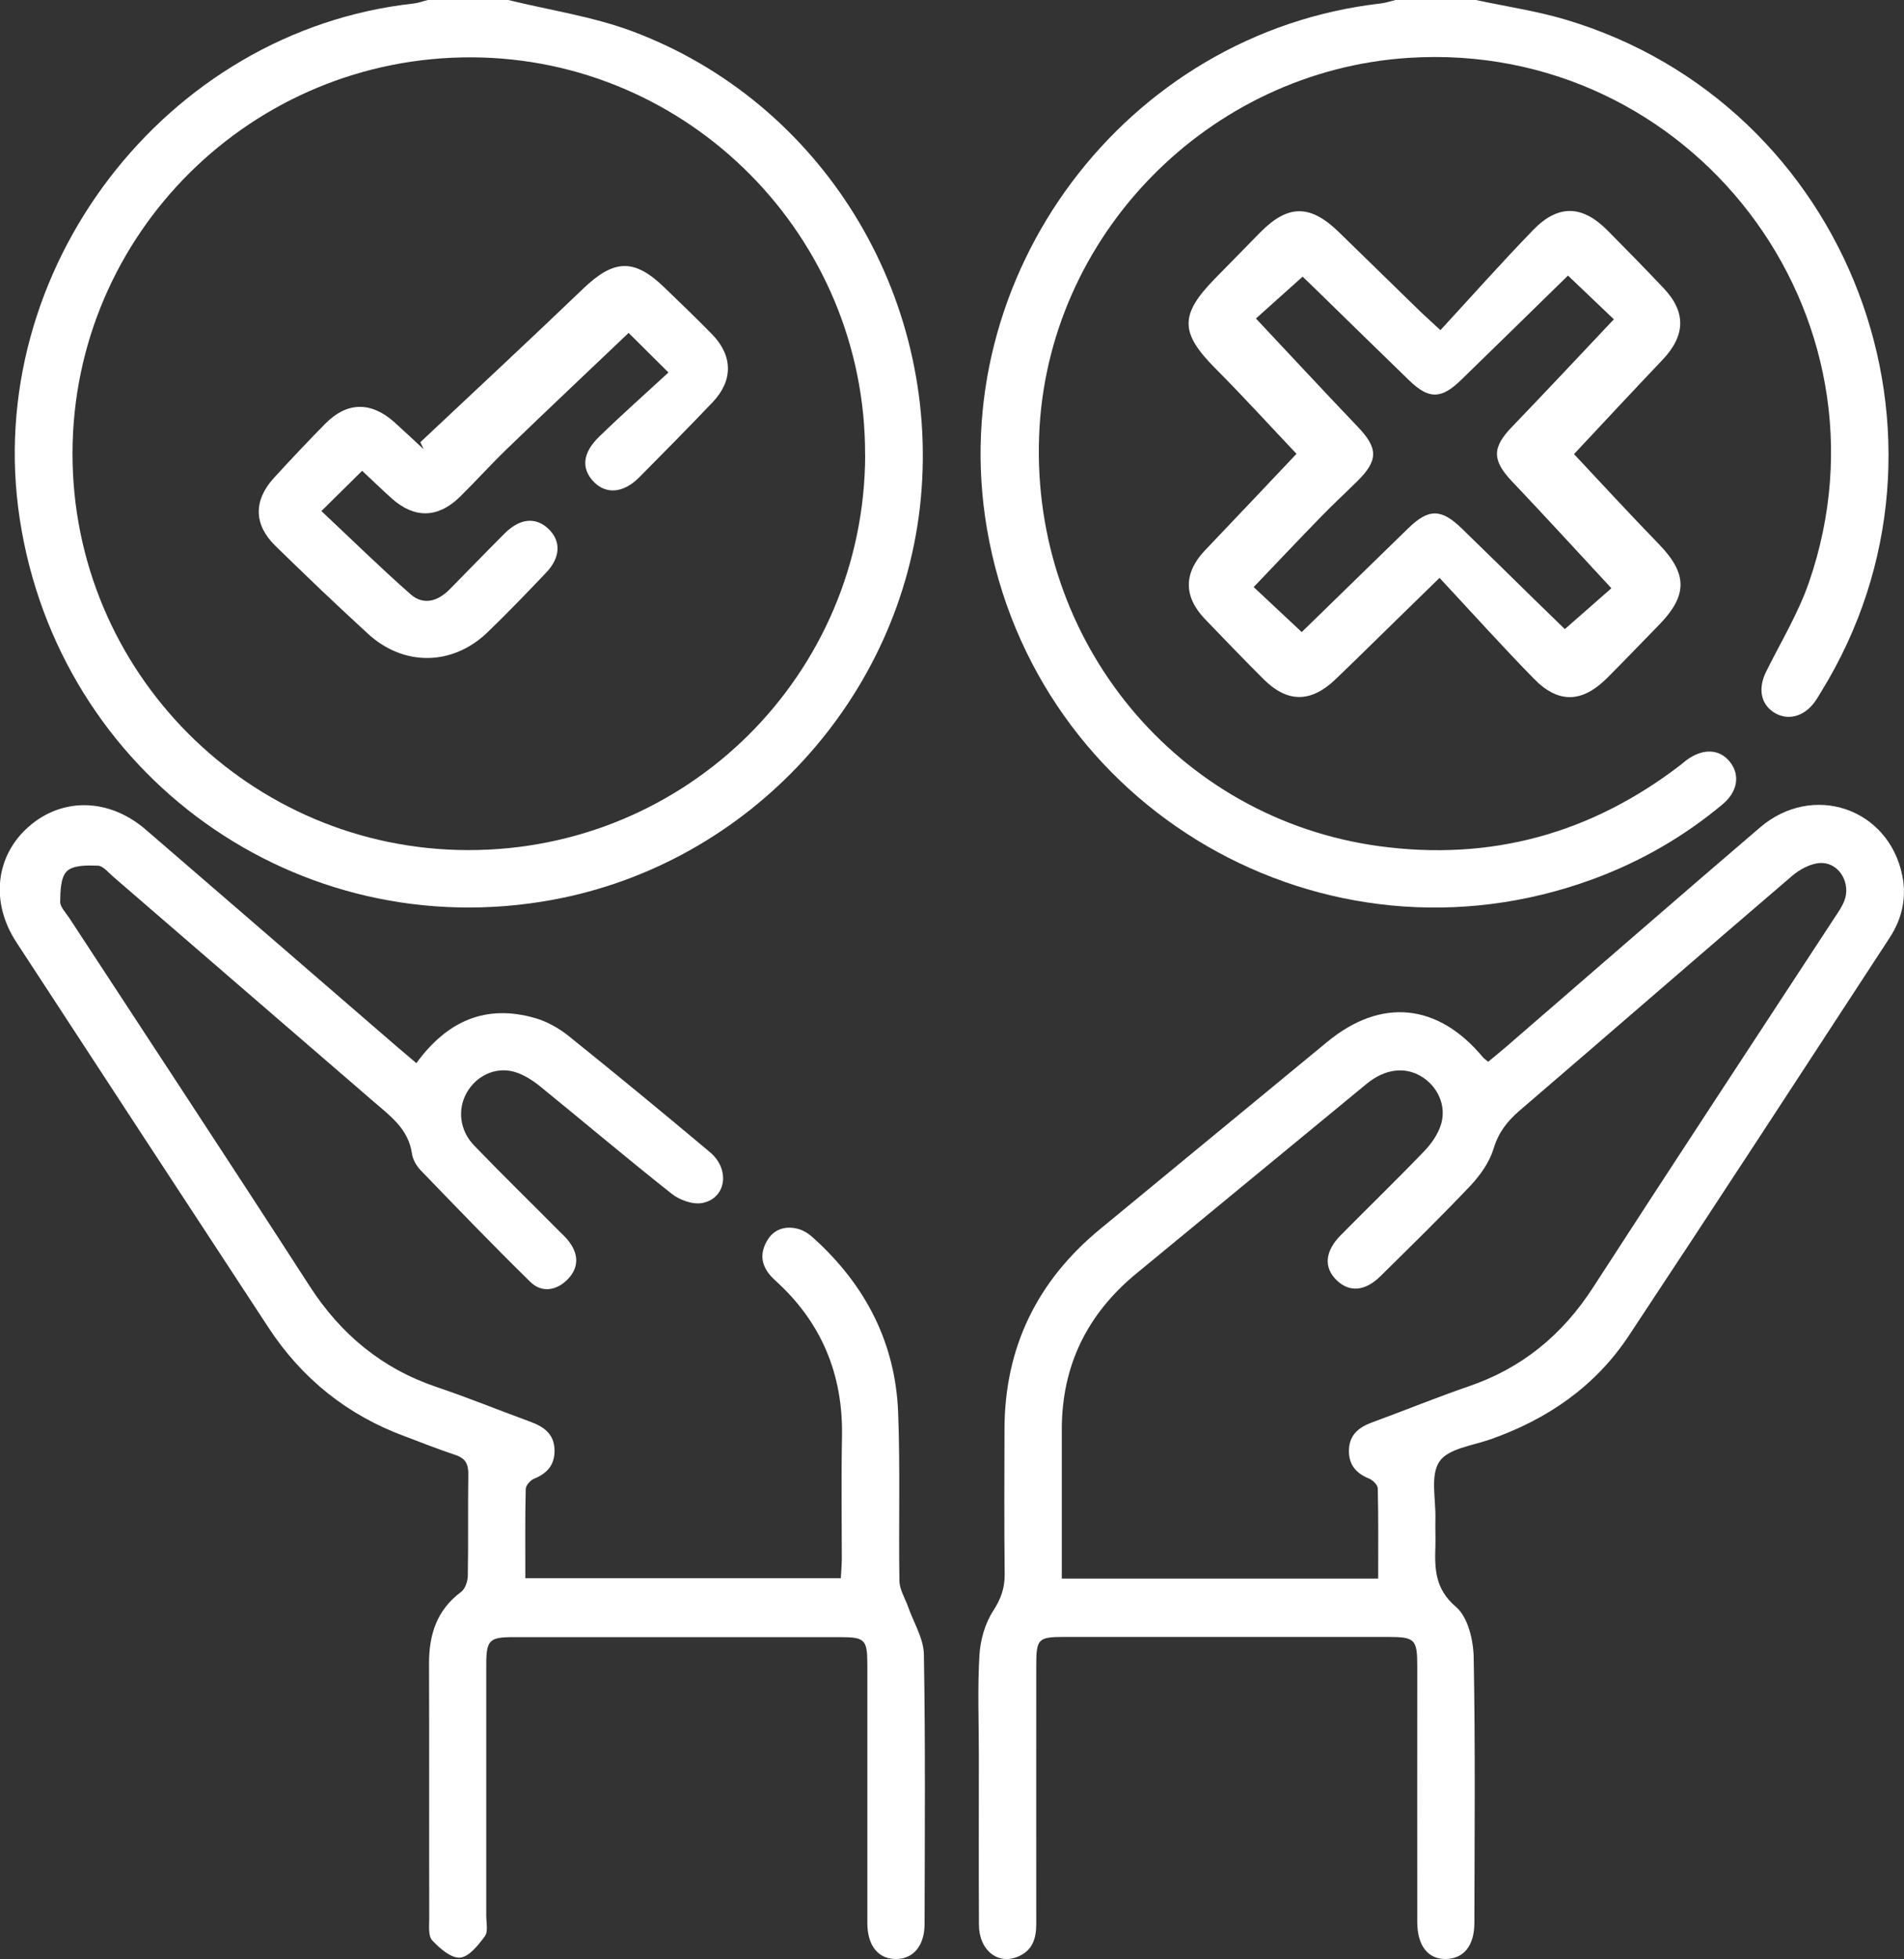
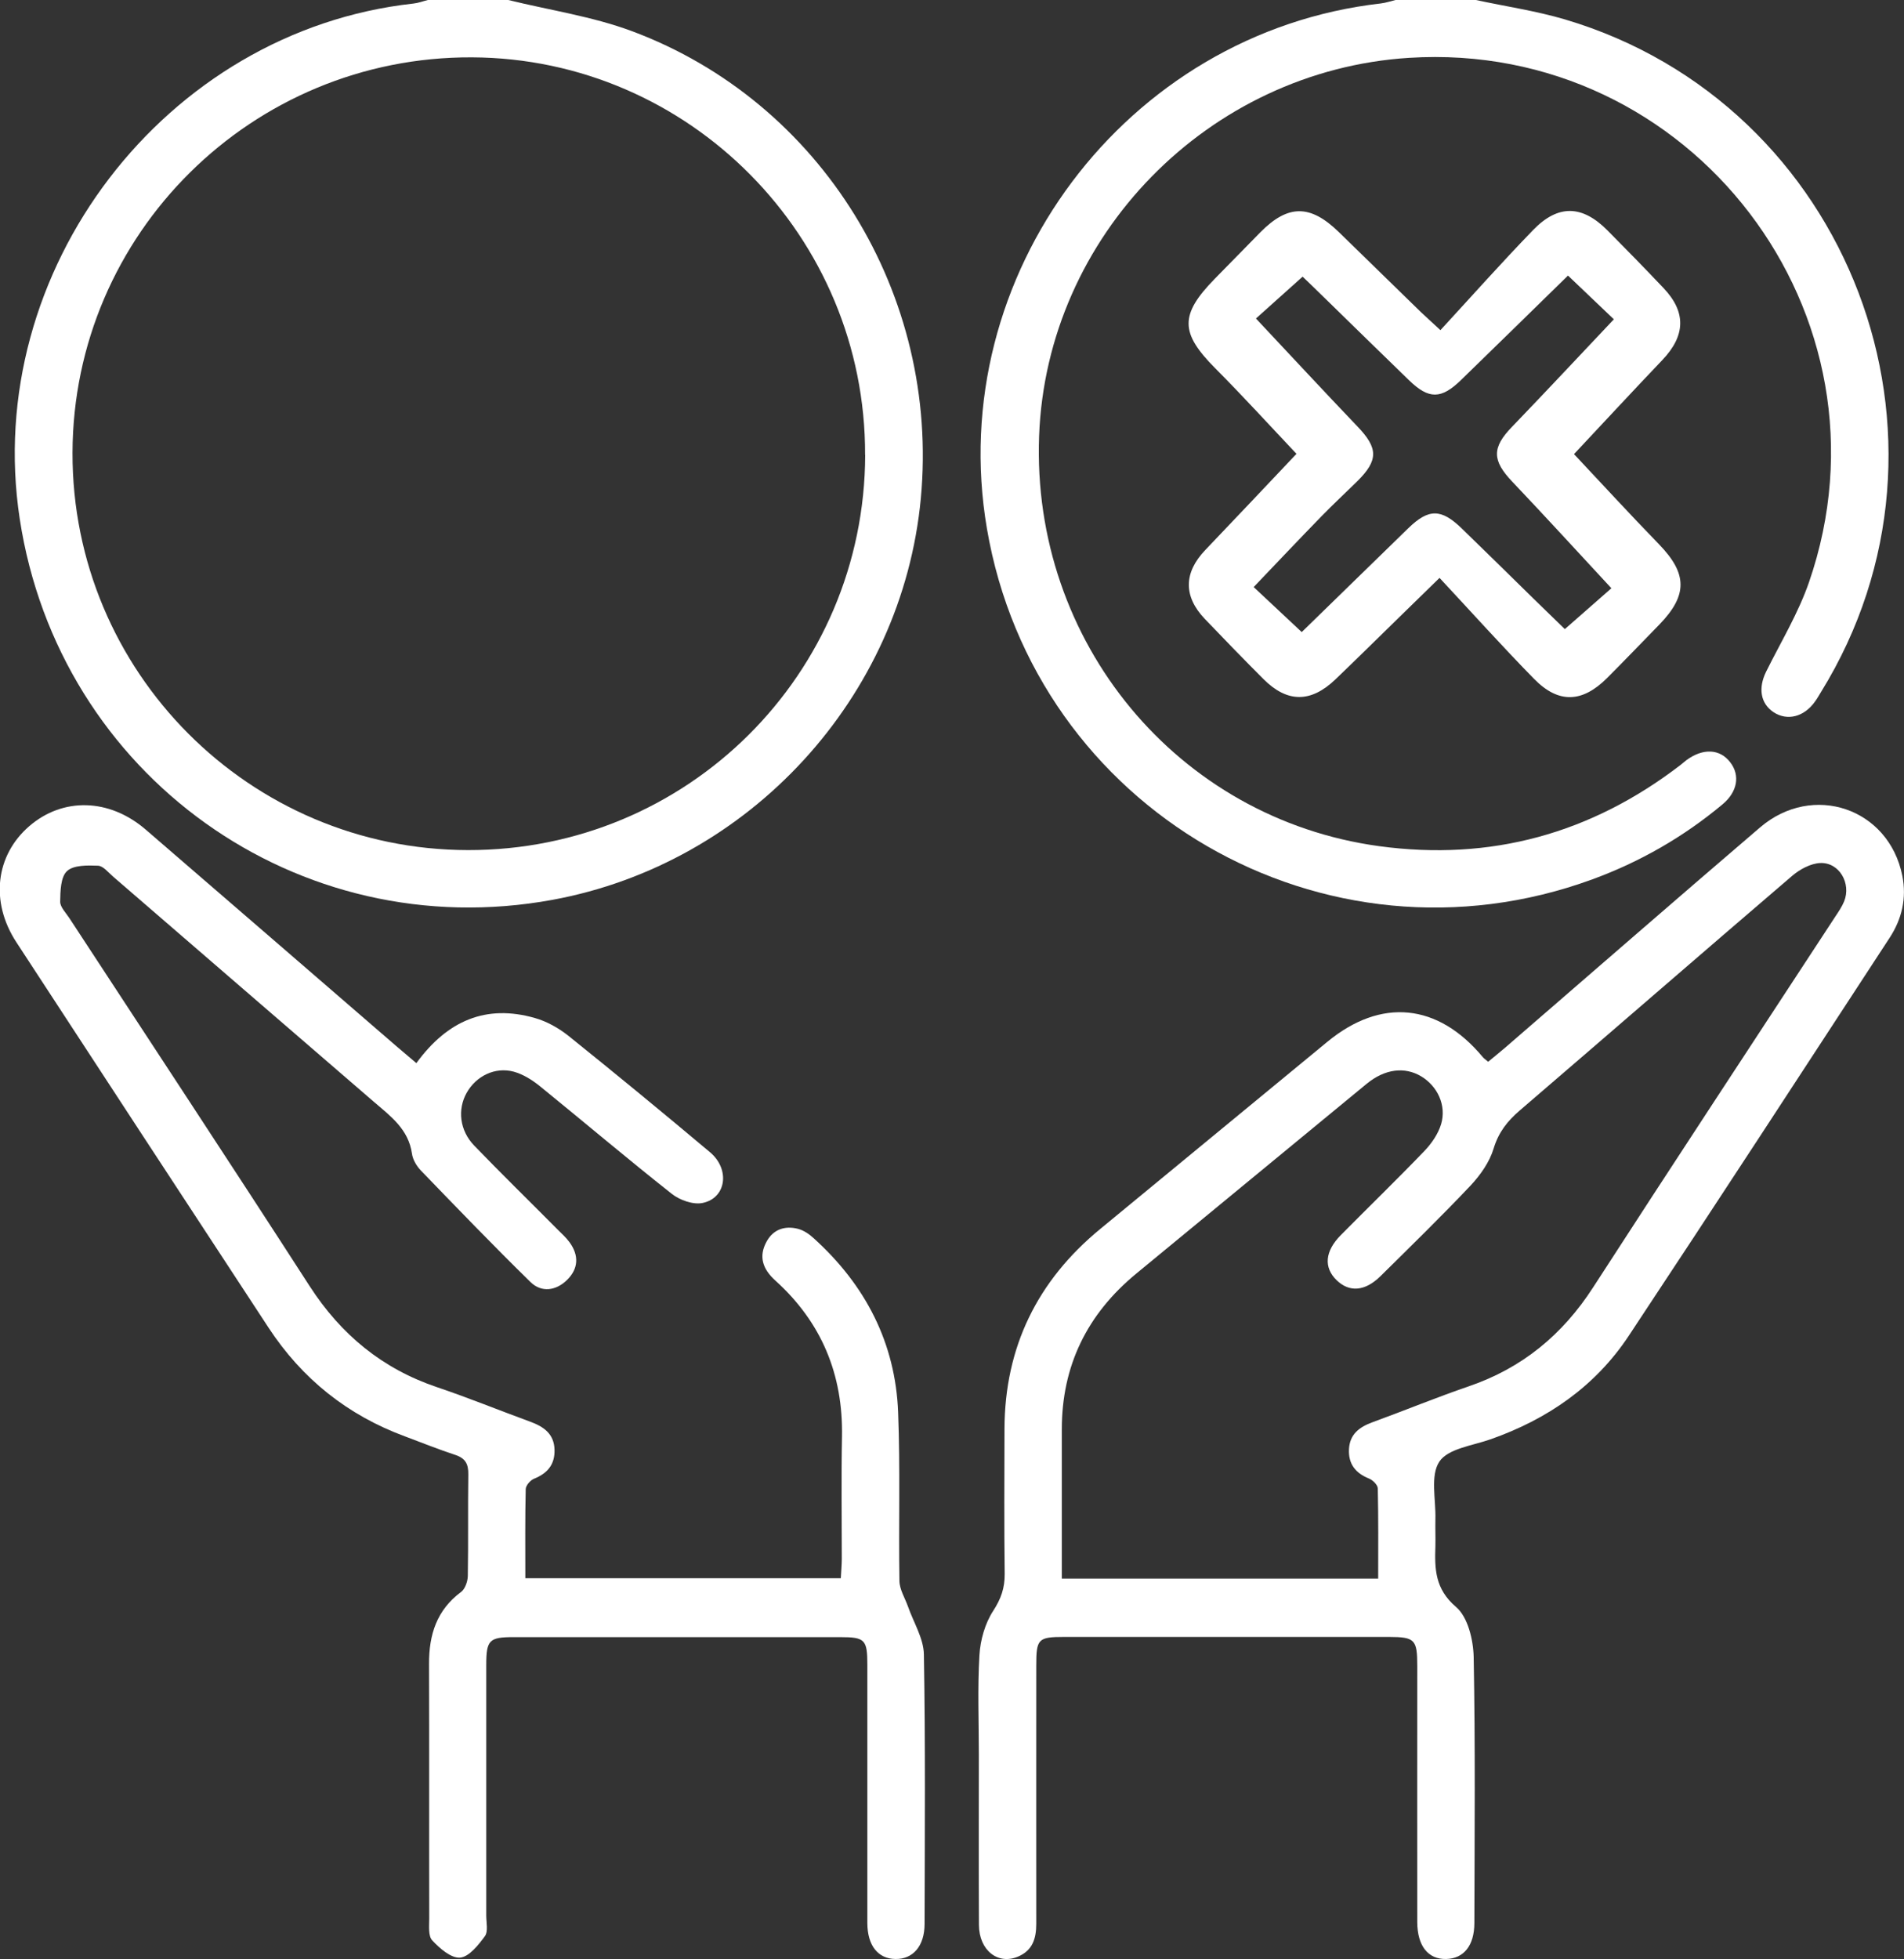
<svg xmlns="http://www.w3.org/2000/svg" id="Layer_3" data-name="Layer 3" viewBox="0 0 193 198.49">
  <rect x="0" y="0" width="193" height="198.49" fill="#333333" stroke="none" />
  <defs>
    <style>
      .cls-1 {
        fill: #fff;
      }
    </style>
  </defs>
  <path class="cls-1" d="m51.52,0c4.18,1.03,8.51,1.66,12.52,3.15,19.25,7.17,31.23,26.72,29.3,47.34-1.89,20.17-17.35,37.01-37.34,40.68C30.21,95.9,5.97,78.57,2,52.57-1.84,27.42,16.73,3.13,41.9.36,42.4.31,42.88.12,43.38,0c2.71,0,5.43,0,8.14,0Zm36.17,46.09c.07-22.1-17.82-40.18-39.85-40.28-22.29-.1-40.44,17.87-40.49,40.07-.05,22.17,17.93,40.22,40.09,40.25,22.25.03,40.19-17.82,40.26-40.04Z" />
-   <path class="cls-1" d="m149.6,0c3.02.65,6.09,1.1,9.04,1.97,28.89,8.57,41.79,42.52,25.95,68.14-.2.33-.39.67-.62.98-1.1,1.55-2.8,1.98-4.19,1.07-1.33-.88-1.58-2.45-.75-4.12,1.49-3,3.25-5.9,4.34-9.05,9.36-27.1-11.94-54.94-40.55-53.13-20.33,1.29-36.73,18.04-37.49,38.3-.79,20.88,14.03,38.78,34.46,41.57,11.32,1.54,21.5-1.27,30.55-8.22.2-.16.4-.33.6-.49,1.68-1.24,3.4-1.16,4.45.22,1.01,1.31.74,2.98-.78,4.25-3.95,3.3-8.36,5.83-13.19,7.6-27.16,9.95-56.51-7.05-61.38-35.53C95.66,27.9,114.11,3.29,139.96.35c.51-.06,1-.23,1.5-.35C144.17,0,146.89,0,149.6,0Z" />
+   <path class="cls-1" d="m149.6,0c3.02.65,6.09,1.1,9.04,1.97,28.89,8.57,41.79,42.52,25.95,68.14-.2.33-.39.67-.62.98-1.1,1.55-2.8,1.98-4.19,1.07-1.33-.88-1.58-2.45-.75-4.12,1.49-3,3.25-5.9,4.34-9.05,9.36-27.1-11.94-54.94-40.55-53.13-20.33,1.29-36.73,18.04-37.49,38.3-.79,20.88,14.03,38.78,34.46,41.57,11.32,1.54,21.5-1.27,30.55-8.22.2-.16.4-.33.6-.49,1.68-1.24,3.4-1.16,4.45.22,1.01,1.31.74,2.98-.78,4.25-3.95,3.3-8.36,5.83-13.19,7.6-27.16,9.95-56.51-7.05-61.38-35.53C95.66,27.9,114.11,3.29,139.96.35c.51-.06,1-.23,1.5-.35C144.17,0,146.89,0,149.6,0" />
  <path class="cls-1" d="m150.83,107.59c.59-.49,1.19-.97,1.76-1.46,8.6-7.43,17.17-14.9,25.81-22.29,5.36-4.59,13.06-1.95,14.43,4.89.45,2.27-.04,4.38-1.29,6.29-8.79,13.45-17.56,26.92-26.44,40.32-3.39,5.12-8.24,8.46-14.02,10.49-1.82.64-4.31.94-5.18,2.26-.94,1.41-.34,3.85-.4,5.84-.02.9.02,1.81,0,2.71-.08,2.31-.05,4.35,2.09,6.17,1.2,1.02,1.75,3.33,1.79,5.08.17,8.97.09,17.95.07,26.93,0,2.31-1.08,3.62-2.86,3.66-1.83.04-2.92-1.32-2.93-3.74-.01-8.66,0-17.31,0-25.97,0-2.66-.25-2.91-2.85-2.92-10.98,0-21.96,0-32.94,0-2.65,0-2.83.2-2.83,2.91,0,8.72-.01,17.44,0,26.16,0,1.48-.37,2.69-1.83,3.31-2.05.88-3.97-.62-3.98-3.21-.03-5.75-.01-11.5-.01-17.25,0-3.36-.14-6.73.06-10.07.09-1.54.57-3.23,1.4-4.5.79-1.22,1.17-2.31,1.16-3.72-.06-4.91-.03-9.82-.02-14.73.03-8.27,3.33-14.99,9.7-20.23,7.67-6.32,15.35-12.64,23.03-18.97,5.44-4.48,11.2-3.91,15.75,1.55.12.14.27.24.54.47Zm-11.13,52.35c0-3.11.03-6.12-.04-9.13,0-.35-.51-.86-.9-1.01-1.37-.55-2.09-1.49-2.02-2.96.07-1.5,1.02-2.24,2.35-2.73,3.27-1.19,6.49-2.52,9.79-3.65,5.42-1.85,9.51-5.23,12.61-10.03,8.13-12.57,16.37-25.07,24.57-37.6.32-.48.65-.97.87-1.5.74-1.82-.49-3.97-2.42-3.89-.98.04-2.09.65-2.86,1.31-9.22,7.89-18.39,15.86-27.6,23.76-1.25,1.07-2.15,2.21-2.65,3.86-.41,1.36-1.33,2.67-2.32,3.73-2.97,3.14-6.07,6.16-9.15,9.2-1.56,1.54-3.15,1.66-4.44.41-1.33-1.29-1.2-2.93.42-4.57,2.82-2.85,5.69-5.63,8.47-8.52.73-.76,1.4-1.73,1.7-2.73.56-1.9-.37-3.84-2.01-4.83-1.68-1.01-3.69-.77-5.54.75-7.78,6.39-15.54,12.81-23.33,19.21-5,4.11-7.58,9.35-7.57,15.84,0,4.13,0,8.27,0,12.4,0,.87,0,1.75,0,2.68h32.08Z" />
  <path class="cls-1" d="m42.23,107.68c3.13-4.27,7.03-5.95,11.98-4.54,1.21.34,2.4,1.01,3.39,1.79,4.83,3.88,9.62,7.82,14.37,11.81,2.06,1.73,1.65,4.65-.75,5.14-.95.2-2.31-.28-3.12-.92-4.51-3.56-8.9-7.28-13.36-10.9-.78-.63-1.71-1.22-2.66-1.48-1.91-.51-3.81.44-4.77,2.13-.95,1.68-.73,3.82.76,5.36,2.78,2.88,5.65,5.68,8.47,8.52.41.41.85.8,1.19,1.27.98,1.34.91,2.7-.27,3.84-1.11,1.08-2.57,1.28-3.68.2-3.78-3.7-7.45-7.51-11.13-11.32-.43-.45-.81-1.1-.89-1.69-.35-2.49-2.18-3.81-3.89-5.28-8.81-7.59-17.6-15.2-26.4-22.79-.49-.42-1.01-1.09-1.54-1.11-1.07-.04-2.48-.07-3.14.55-.65.61-.67,2.03-.69,3.1,0,.55.58,1.12.93,1.66,8.13,12.43,16.31,24.82,24.36,37.29,3.18,4.92,7.37,8.37,12.92,10.24,3.18,1.07,6.28,2.34,9.43,3.49,1.37.5,2.43,1.23,2.47,2.85.04,1.49-.71,2.38-2.07,2.93-.38.15-.84.68-.85,1.05-.07,2.96-.04,5.92-.04,9.03h31.98c.04-.68.09-1.31.1-1.93,0-4.13-.06-8.27.02-12.4.12-6.32-2.08-11.61-6.77-15.84-1.26-1.14-1.72-2.43-.86-3.96.68-1.23,1.86-1.6,3.16-1.27.59.15,1.17.55,1.63.98,5.21,4.72,8.26,10.57,8.53,17.63.22,5.68.04,11.37.13,17.05.01.88.56,1.74.87,2.61.56,1.61,1.58,3.22,1.61,4.84.16,9.11.09,18.22.07,27.32,0,2.23-1.17,3.58-2.95,3.55-1.77-.02-2.84-1.36-2.85-3.63,0-8.72,0-17.44,0-26.16,0-2.57-.24-2.82-2.74-2.82-11.05,0-22.09,0-33.14,0-2.45,0-2.75.3-2.75,2.82,0,8.46,0,16.93,0,25.39,0,.71.21,1.61-.14,2.09-.66.9-1.61,2.1-2.52,2.17-.91.07-2.07-.94-2.82-1.75-.42-.46-.3-1.48-.3-2.24-.02-8.59.01-17.18-.02-25.78-.01-2.95.78-5.45,3.25-7.28.41-.31.67-1.07.68-1.63.06-3.42,0-6.85.05-10.27.02-1.07-.3-1.65-1.34-1.99-1.71-.56-3.39-1.24-5.08-1.87-5.83-2.15-10.44-5.84-13.84-11.03-8.53-13.01-17.06-26.02-25.56-39.05-2.66-4.08-2.1-8.79,1.31-11.74,3.41-2.95,8.12-2.84,11.82.35,8.47,7.29,16.91,14.61,25.37,21.91.63.54,1.27,1.07,2.05,1.74Z" />
  <path class="cls-1" d="m159.55,46.01c2.69,2.86,5.61,6.04,8.62,9.14,2.87,2.96,2.93,5.15.02,8.14-1.76,1.8-3.5,3.62-5.28,5.4-2.52,2.52-4.93,2.62-7.4.1-3.21-3.27-6.27-6.68-9.59-10.24-1.68,1.64-2.86,2.79-4.04,3.94-2.17,2.12-4.33,4.25-6.52,6.35-2.49,2.38-4.88,2.37-7.28-.03-2.01-2.01-3.99-4.05-5.95-6.1-2.19-2.3-2.15-4.69.05-6.99,3.16-3.31,6.31-6.64,9.24-9.74-2.57-2.71-5.34-5.76-8.24-8.67-3.56-3.59-3.62-5.41-.03-9.08,1.53-1.57,3.07-3.14,4.61-4.7,2.8-2.83,5.05-2.84,7.95-.02,2.78,2.7,5.55,5.41,8.32,8.11.46.44.94.86,1.98,1.83,3.16-3.43,6.21-6.86,9.4-10.15,2.54-2.62,4.98-2.53,7.54.05,1.91,1.92,3.8,3.86,5.67,5.83,2.32,2.44,2.24,4.82-.11,7.29-3.07,3.22-6.1,6.49-8.97,9.55Zm-27.6,18.03c3.6-3.5,7.2-7.01,10.8-10.52,2.06-2,3.33-2.01,5.43.03,2.41,2.33,4.8,4.69,7.2,7.04,1.23,1.2,2.46,2.39,3.24,3.15,1.87-1.65,3.55-3.12,4.72-4.14-3.35-3.61-6.66-7.23-10.04-10.79-2.06-2.16-2.08-3.45-.04-5.56,3.45-3.58,6.84-7.21,10.33-10.9-1.28-1.22-2.91-2.77-4.65-4.43-3.55,3.47-7.18,7.03-10.83,10.57-2.03,1.98-3.28,1.98-5.29.03-2.88-2.78-5.73-5.59-8.6-8.38-.81-.79-1.62-1.58-2.18-2.11-1.83,1.64-3.46,3.1-4.73,4.24,3.5,3.73,6.87,7.36,10.3,10.95,2.09,2.18,2.13,3.41-.04,5.55-1.2,1.18-2.43,2.32-3.6,3.52-2.28,2.34-4.53,4.72-6.89,7.19,1.52,1.42,3.11,2.91,4.86,4.55Z" />
-   <path class="cls-1" d="m42.59,44.82c5.5-5.18,11.05-10.32,16.5-15.55,3.13-3.01,5.19-3.12,8.27-.13,1.62,1.58,3.27,3.13,4.84,4.75,2.1,2.17,2.12,4.68.03,6.87-2.45,2.57-4.95,5.1-7.45,7.62-1.57,1.58-3.33,1.73-4.58.45-1.29-1.32-1.18-2.92.52-4.57,2.27-2.21,4.64-4.31,7.04-6.52-1.72-1.71-3.04-3.02-4.04-4.01-4.15,3.95-8.28,7.84-12.36,11.78-1.63,1.57-3.14,3.26-4.75,4.84-2.22,2.16-4.59,2.2-6.88.17-1.01-.9-1.98-1.85-3.02-2.82-1.34,1.32-2.65,2.61-4.13,4.08,3.04,2.85,5.97,5.73,9.04,8.43,1.32,1.16,2.78.7,3.97-.51,1.86-1.89,3.7-3.79,5.57-5.66,1.55-1.54,3.14-1.68,4.43-.46,1.3,1.23,1.24,2.9-.23,4.44-1.96,2.06-3.93,4.11-5.98,6.08-3.53,3.37-8.45,3.43-12.06.13-3.19-2.92-6.32-5.91-9.42-8.94-2.19-2.14-2.21-4.59-.14-6.86,1.7-1.86,3.43-3.69,5.2-5.49,2.2-2.24,4.64-2.28,7.01-.17,1,.9,1.98,1.83,2.97,2.74-.11-.23-.22-.46-.32-.69Z" />
</svg>